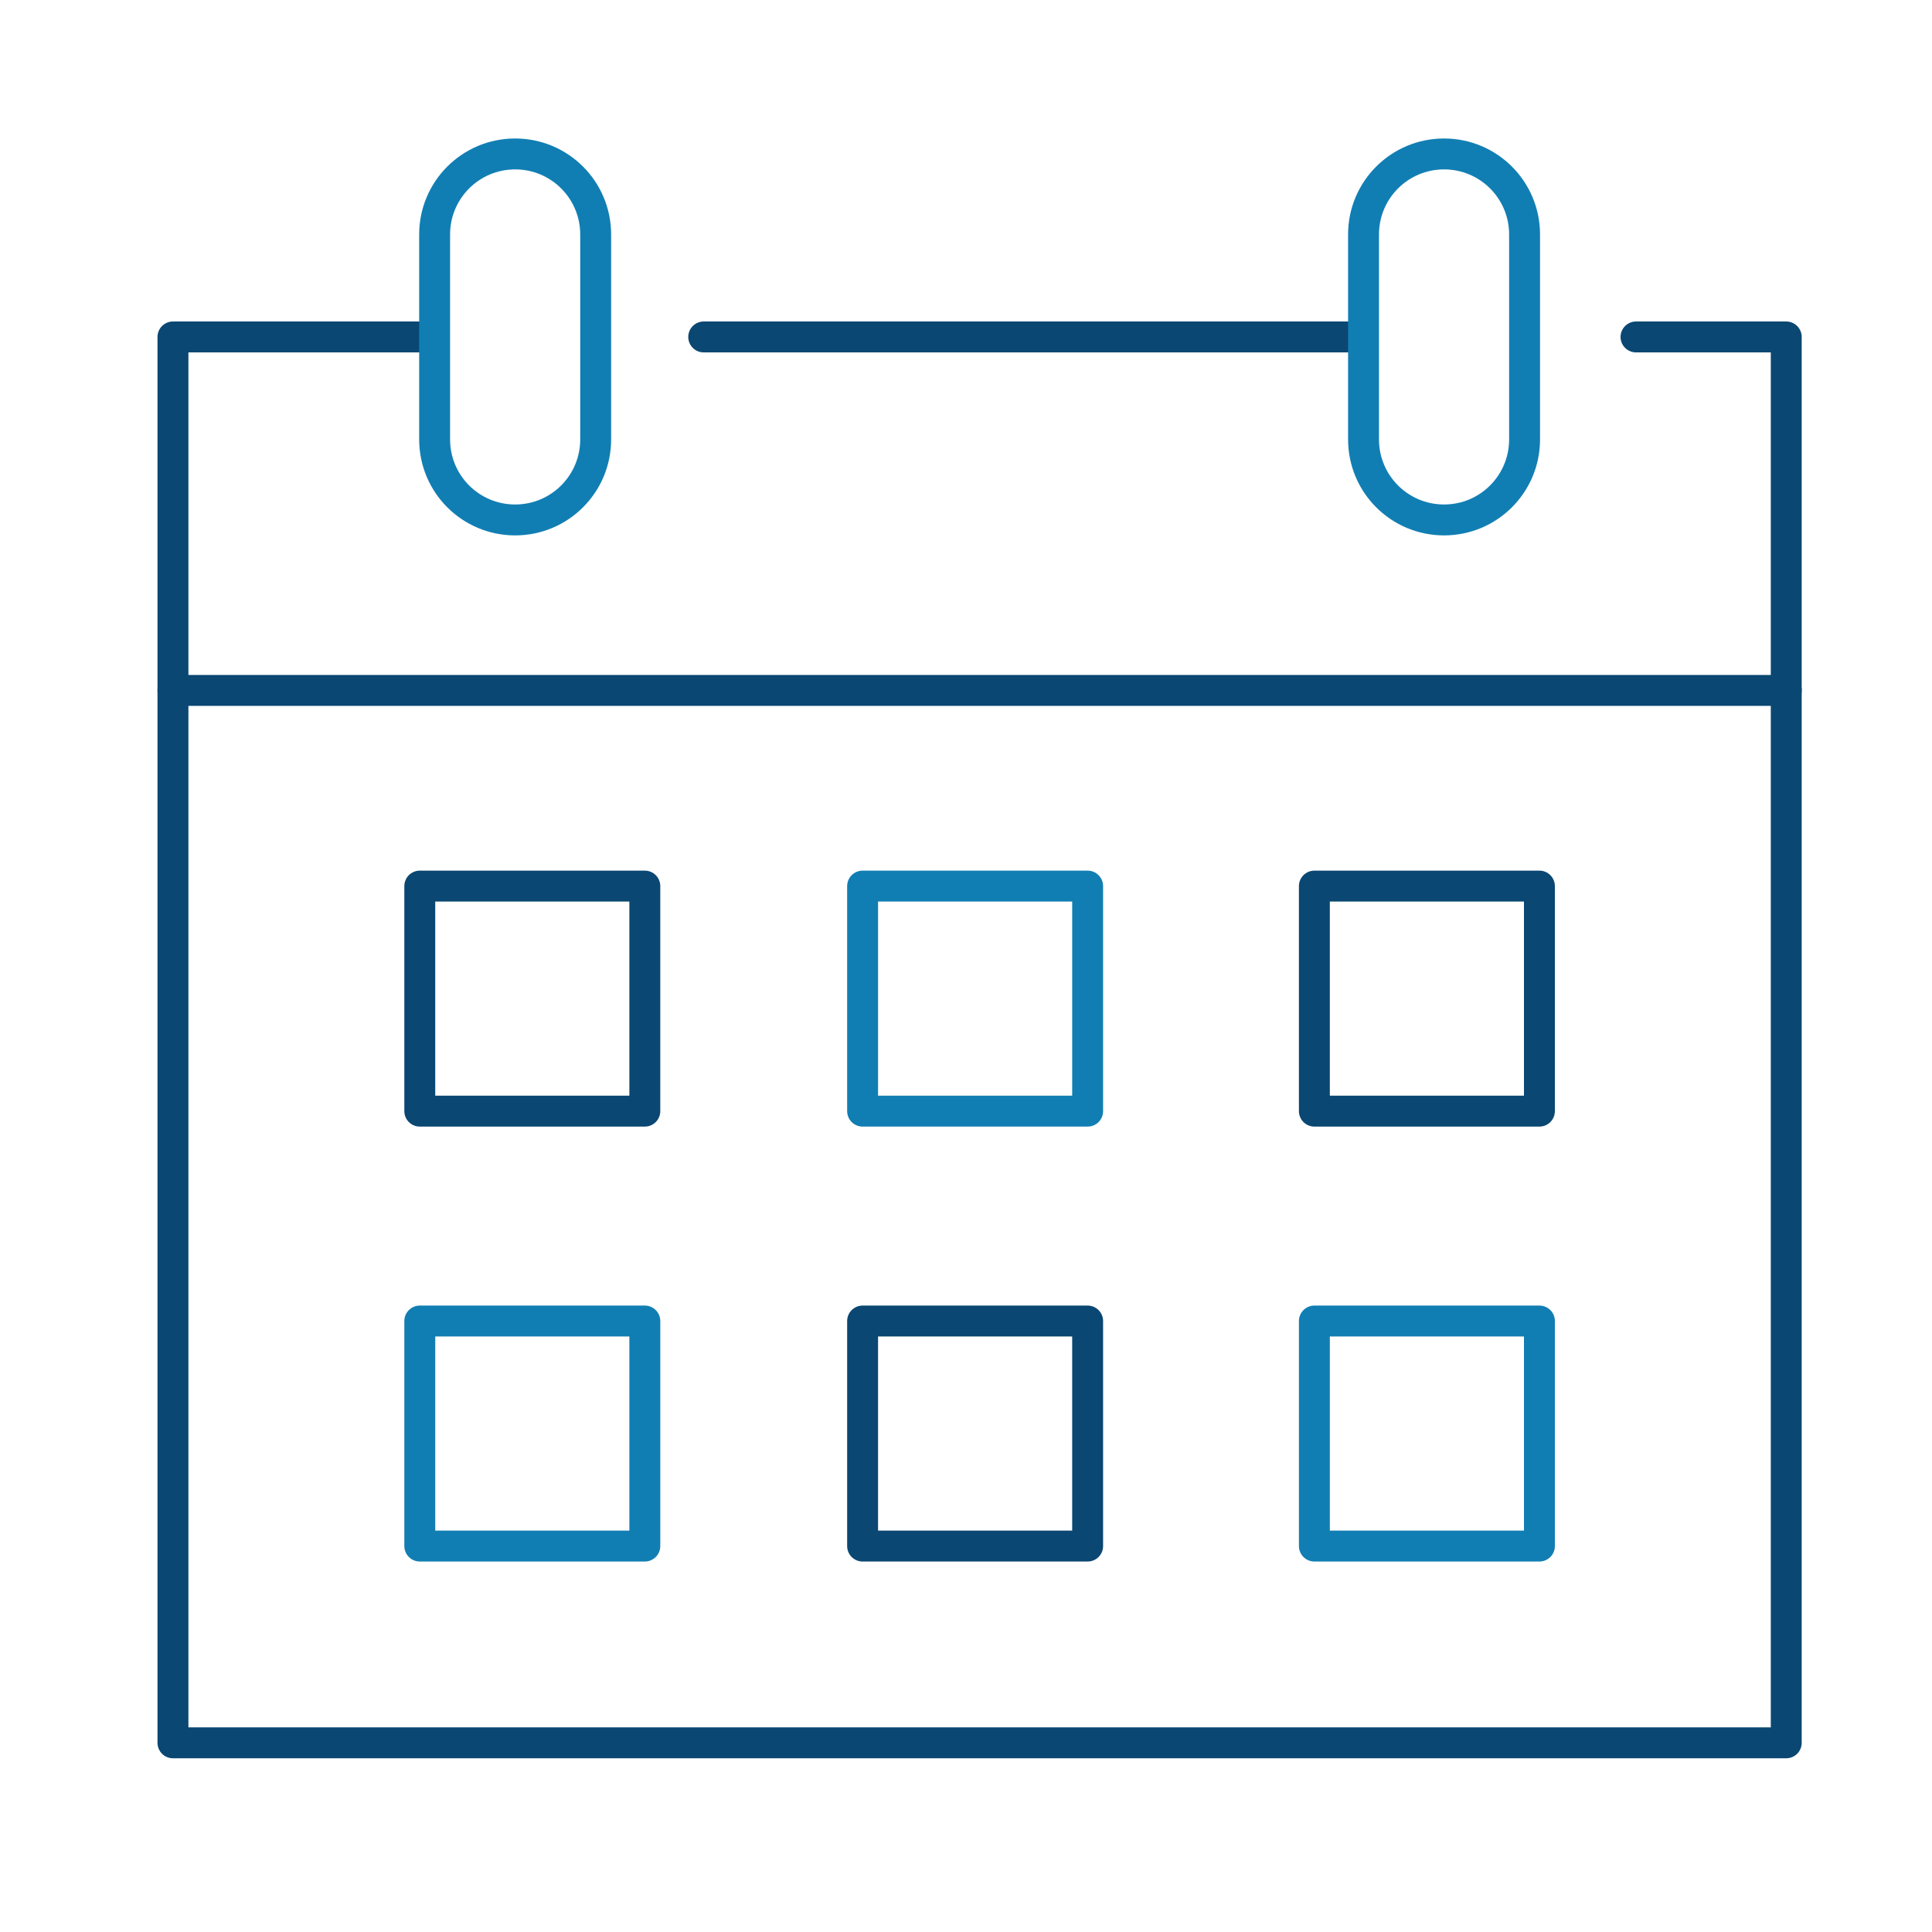
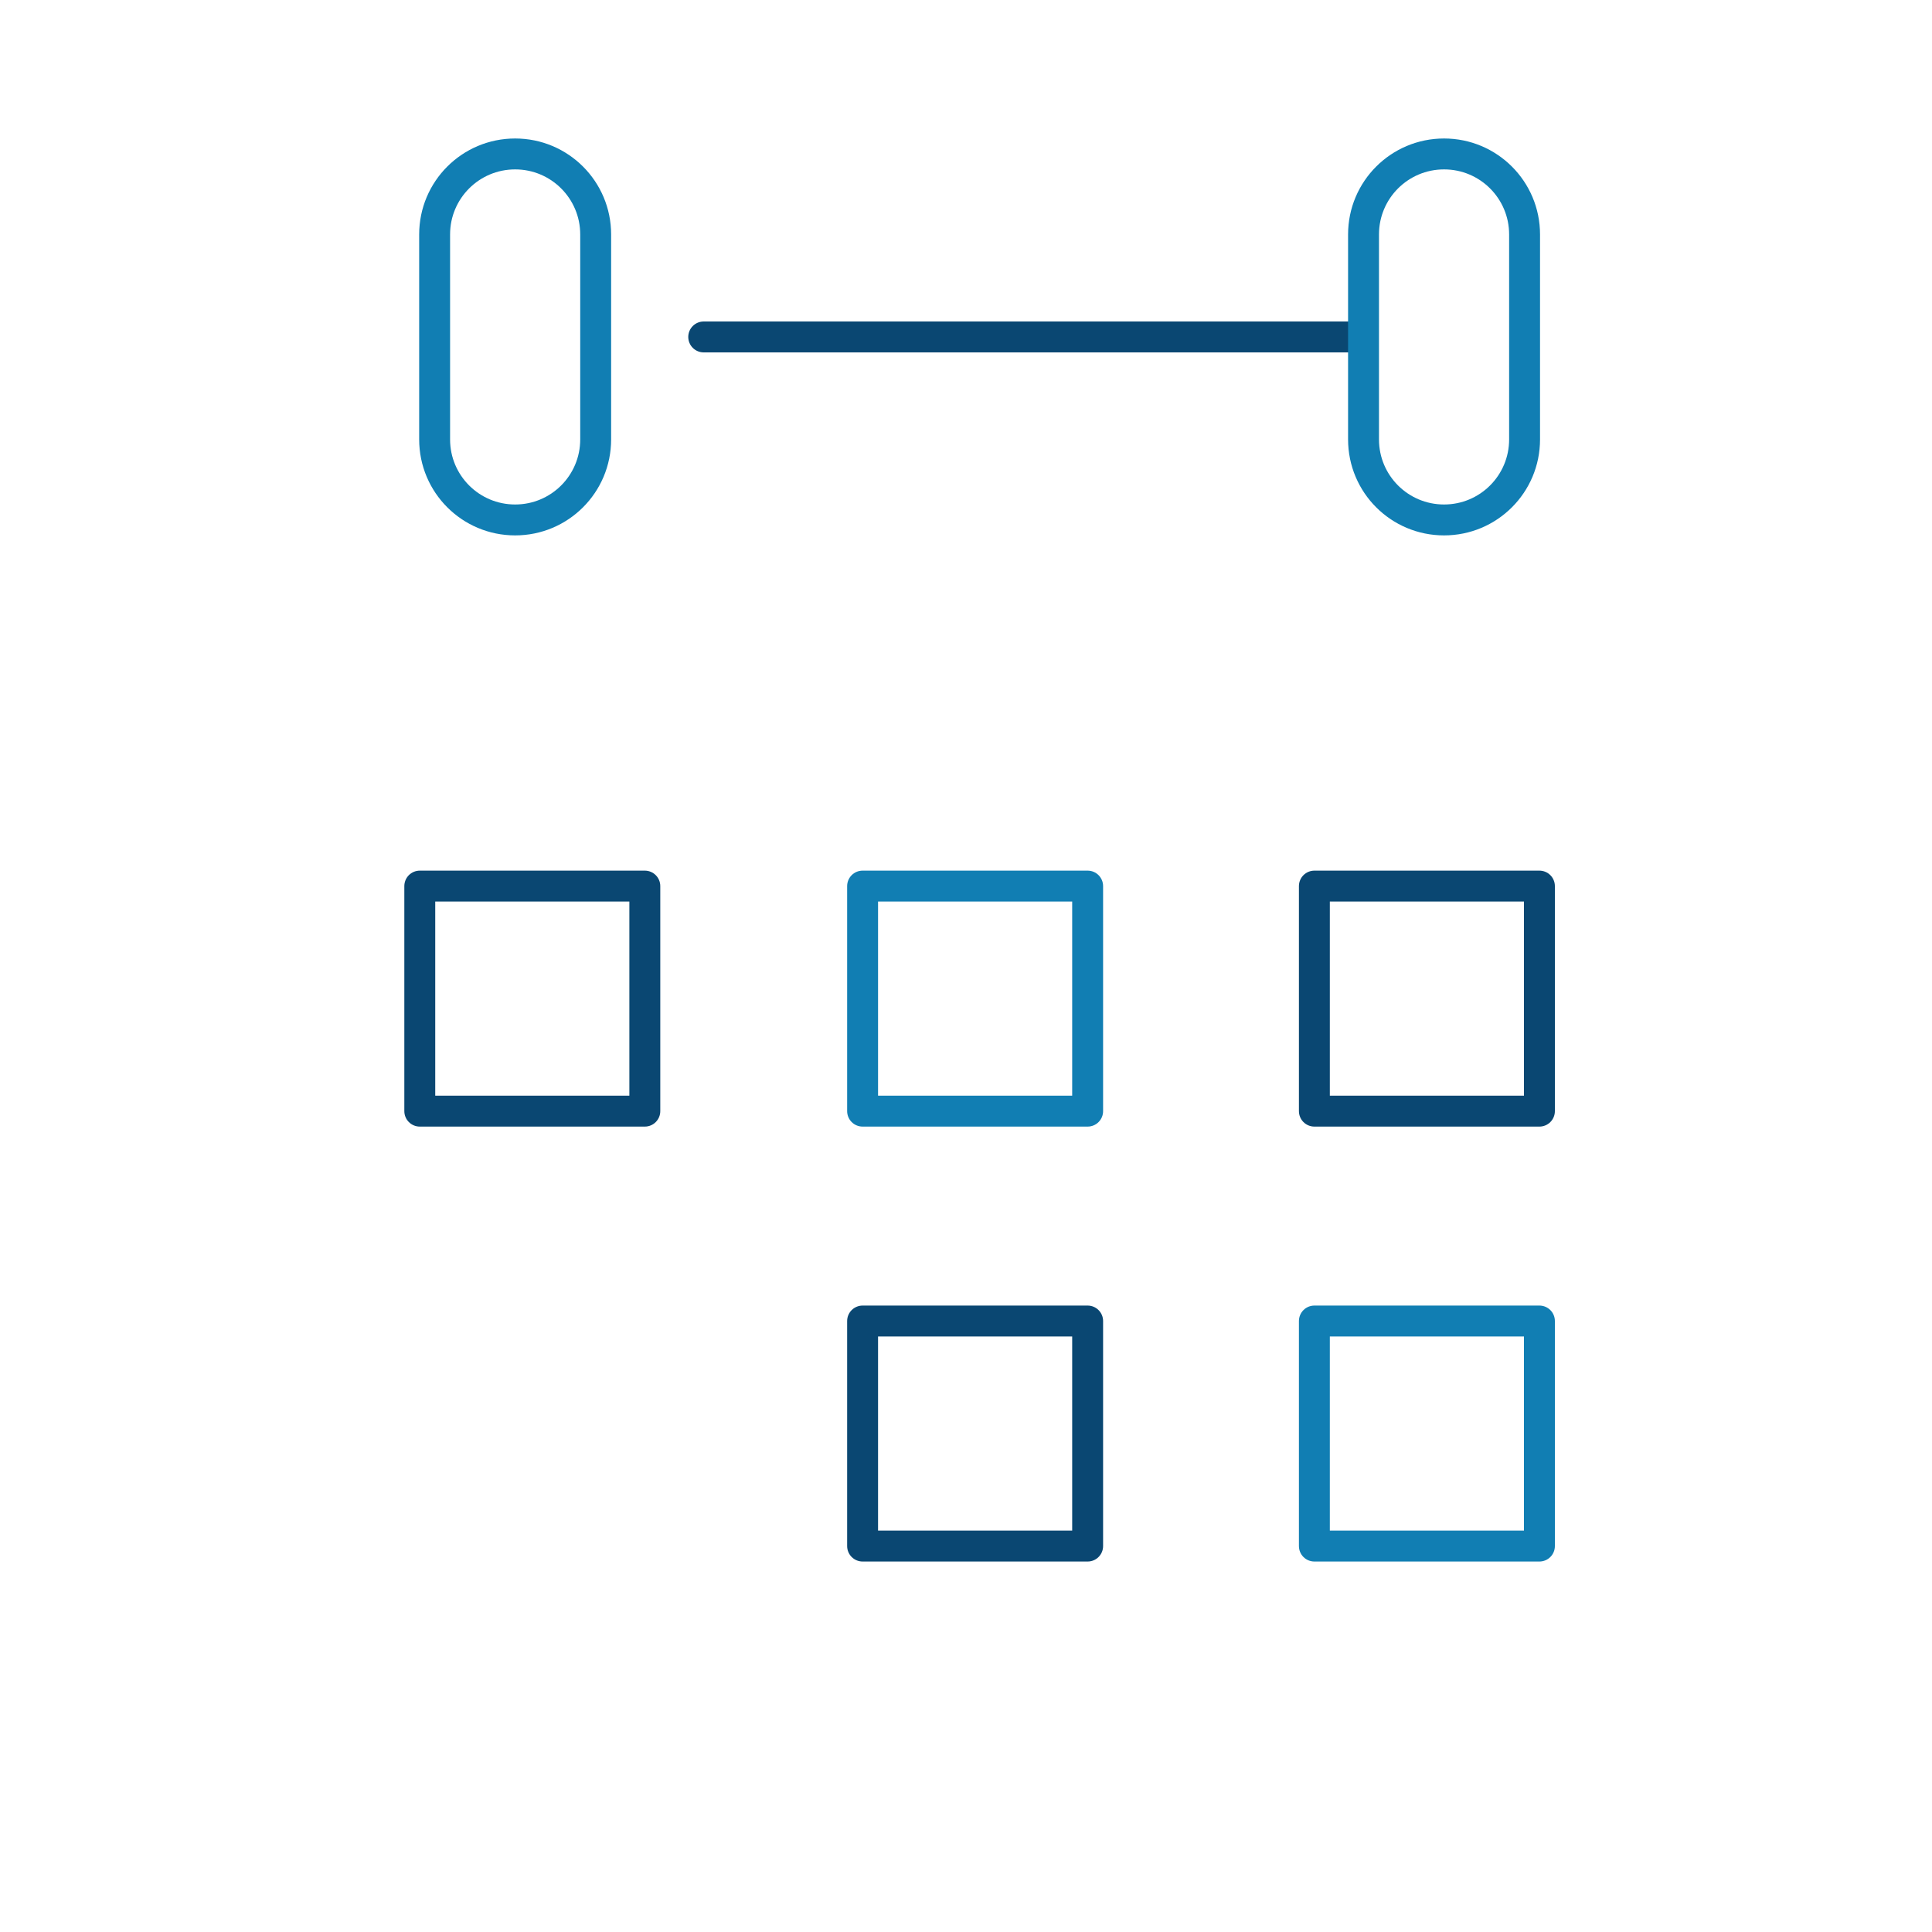
<svg xmlns="http://www.w3.org/2000/svg" id="Layer_1" data-name="Layer 1" viewBox="0 0 125 125">
  <line x1="45.53" y1="21.8" x2="87.48" y2="21.8" fill="none" stroke="#0a4772" stroke-linecap="round" stroke-linejoin="round" stroke-width="2" />
-   <polyline points="105.85 21.8 115.57 21.8 115.57 112.76 11.19 112.76 11.19 21.8 27.35 21.8" fill="none" stroke="#0a4772" stroke-linecap="round" stroke-linejoin="round" stroke-width="2" />
  <path d="M33.33,33.64h0c-2.88,0-5.21-2.33-5.21-5.21v-13.26c0-2.88,2.33-5.21,5.21-5.21h0c2.88,0,5.21,2.33,5.21,5.21v13.26c0,2.88-2.33,5.21-5.21,5.21Z" fill="none" stroke="#117eb3" stroke-linecap="round" stroke-linejoin="round" stroke-width="2" />
  <path d="M93.43,33.64h0c-2.88,0-5.21-2.33-5.21-5.21v-13.26c0-2.88,2.33-5.21,5.21-5.21h0c2.88,0,5.21,2.33,5.21,5.21v13.26c0,2.88-2.33,5.21-5.21,5.21Z" fill="none" stroke="#117eb3" stroke-linecap="round" stroke-linejoin="round" stroke-width="2" />
-   <line x1="11.19" y1="44.67" x2="115.57" y2="44.67" fill="none" stroke="#0a4772" stroke-linecap="round" stroke-linejoin="round" stroke-width="2" />
  <polygon points="27.16 57.33 27.16 71.89 27.16 71.89 41.72 71.89 41.72 71.89 41.72 57.33 27.16 57.33" fill="none" stroke="#0a4772" stroke-linecap="round" stroke-linejoin="round" stroke-width="2" />
  <polygon points="55.81 57.33 55.81 71.89 55.81 71.89 70.37 71.89 70.37 57.33 55.81 57.33" fill="none" stroke="#117eb3" stroke-linecap="round" stroke-linejoin="round" stroke-width="2" />
-   <polygon points="41.72 85.47 27.16 85.47 27.16 100.03 27.16 100.03 41.72 100.03 41.72 100.03 41.72 85.47" fill="none" stroke="#117eb3" stroke-linecap="round" stroke-linejoin="round" stroke-width="2" />
  <polygon points="70.37 85.47 55.81 85.47 55.81 100.03 55.81 100.03 70.37 100.03 70.37 85.47" fill="none" stroke="#0a4772" stroke-linecap="round" stroke-linejoin="round" stroke-width="2" />
  <polygon points="99.6 57.33 85.04 57.33 85.04 71.89 85.04 71.89 99.6 71.89 99.6 71.89 99.6 57.33 99.6 57.33" fill="none" stroke="#0a4772" stroke-linecap="round" stroke-linejoin="round" stroke-width="2" />
  <polygon points="99.6 85.47 85.04 85.47 85.04 100.03 85.04 100.03 99.6 100.03 99.6 100.03 99.6 85.47 99.6 85.47" fill="none" stroke="#117eb3" stroke-linecap="round" stroke-linejoin="round" stroke-width="2" />
</svg>